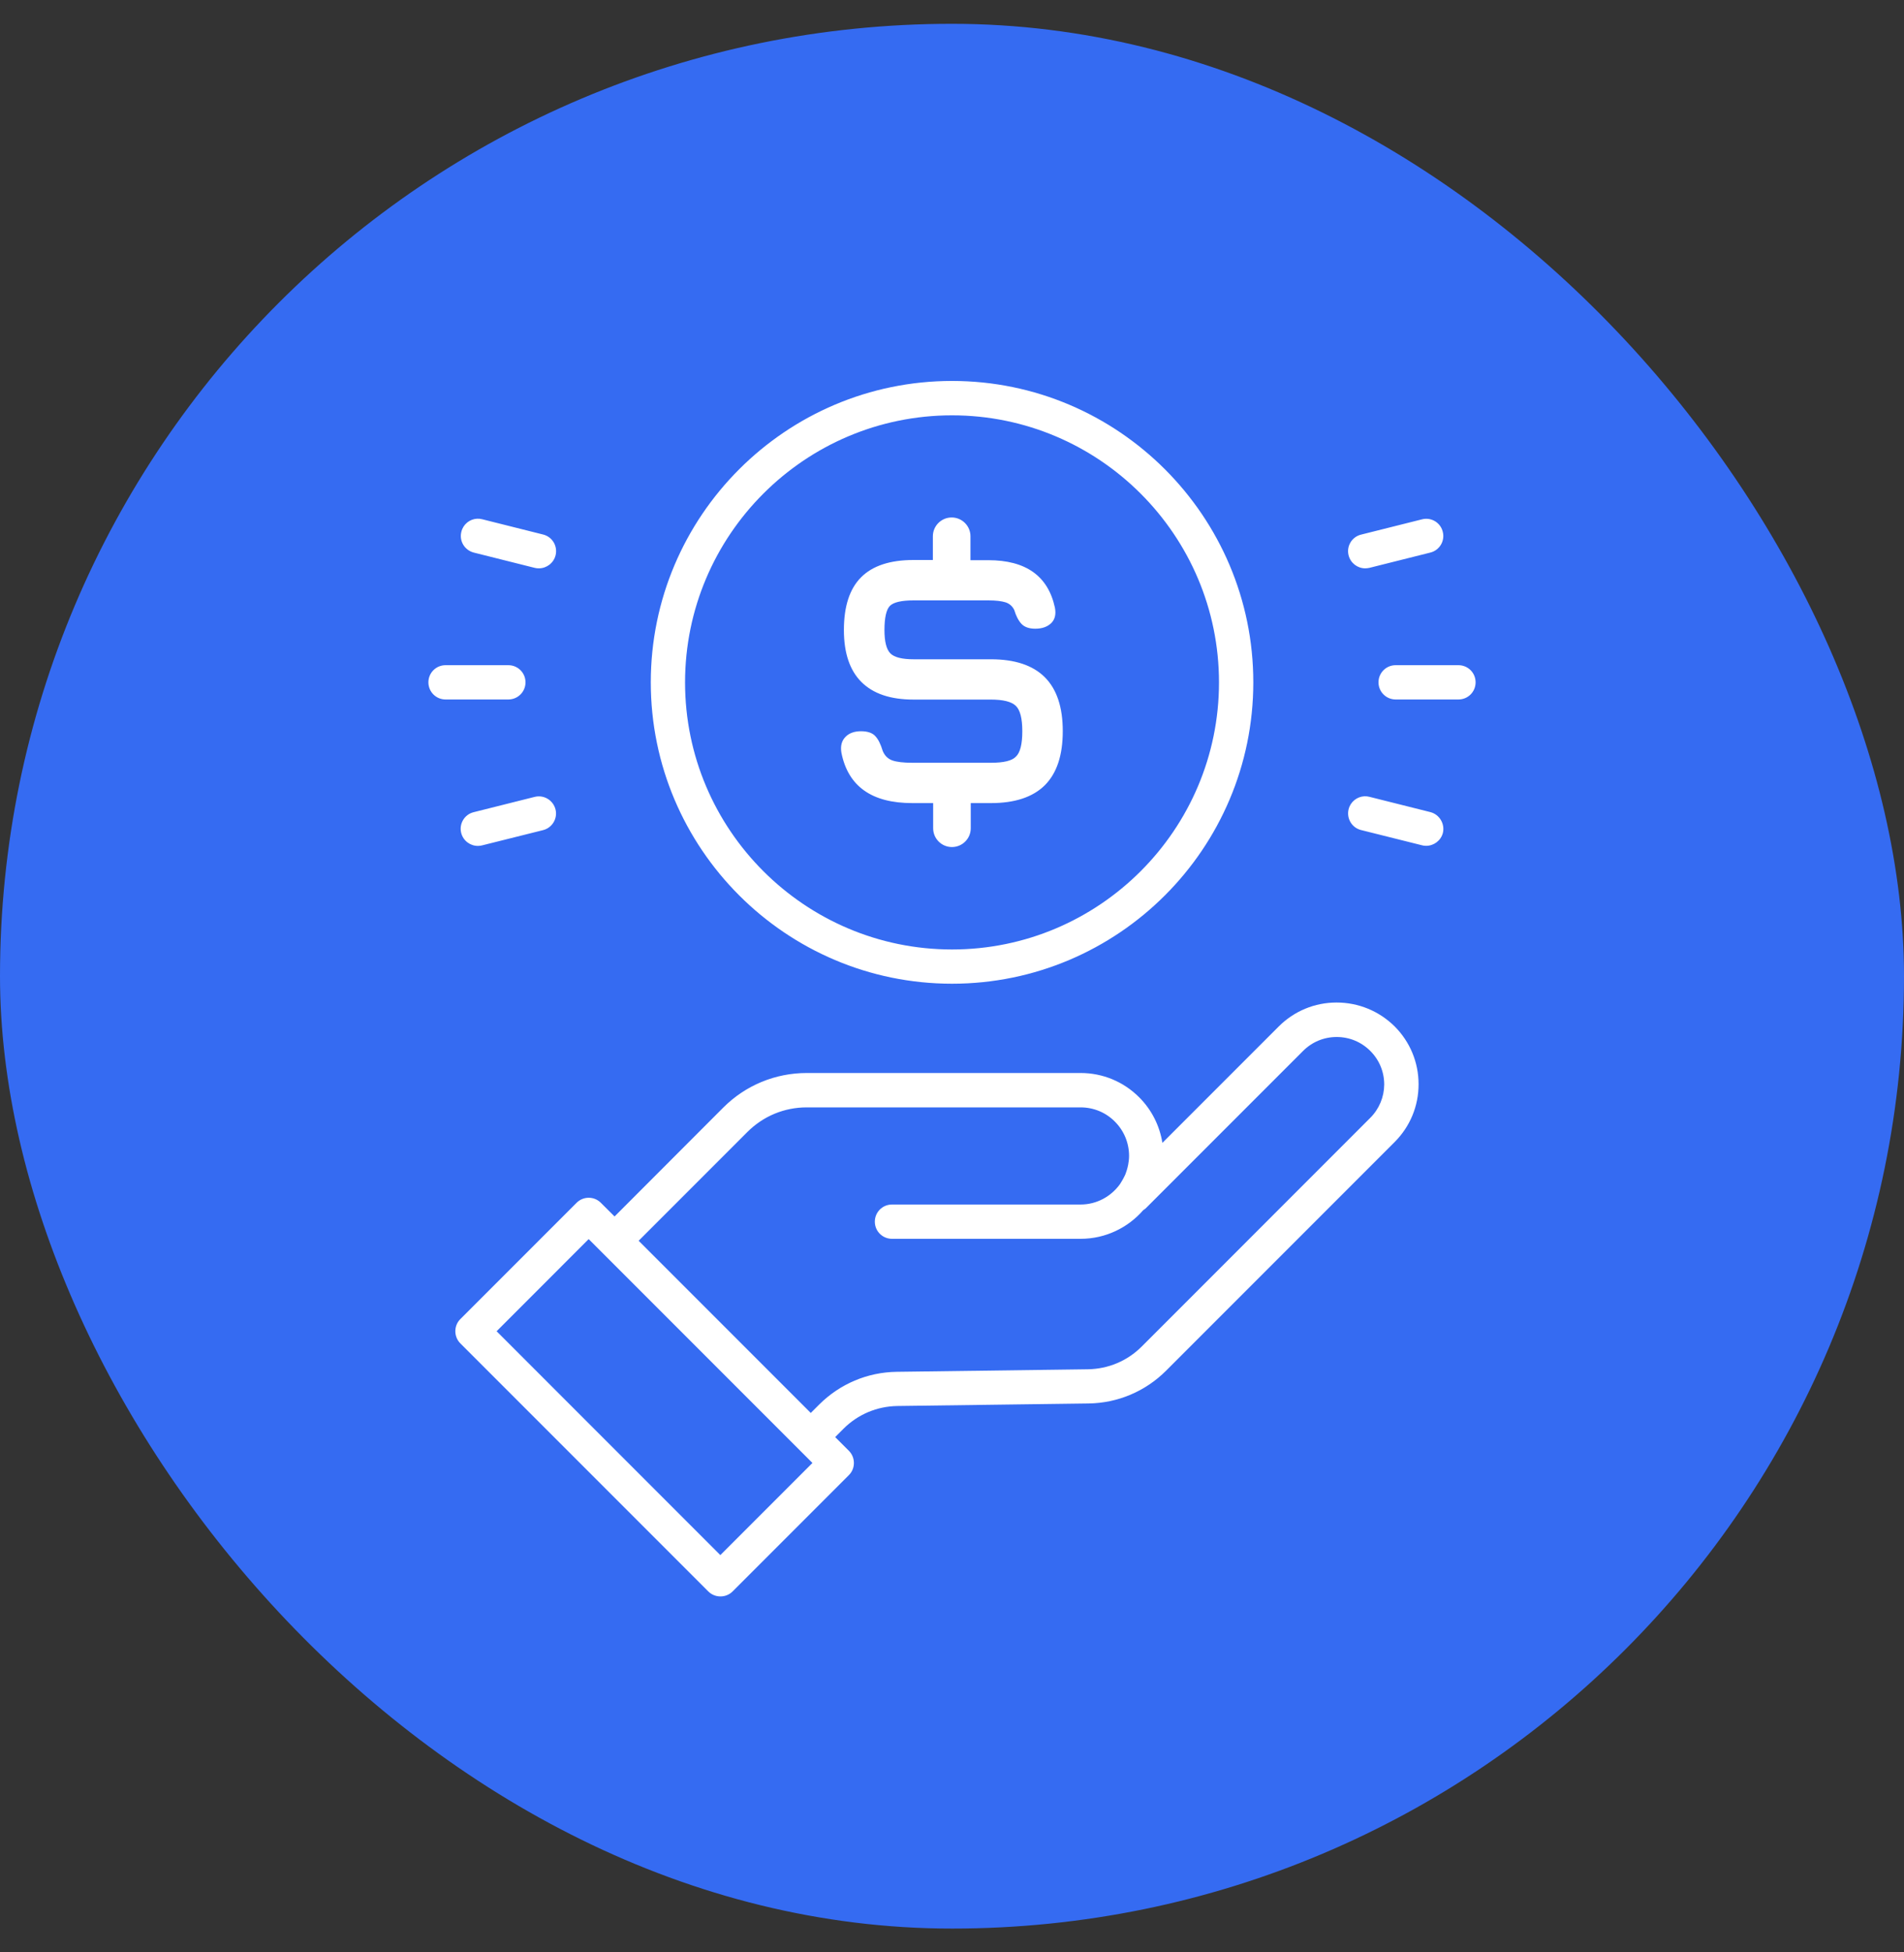
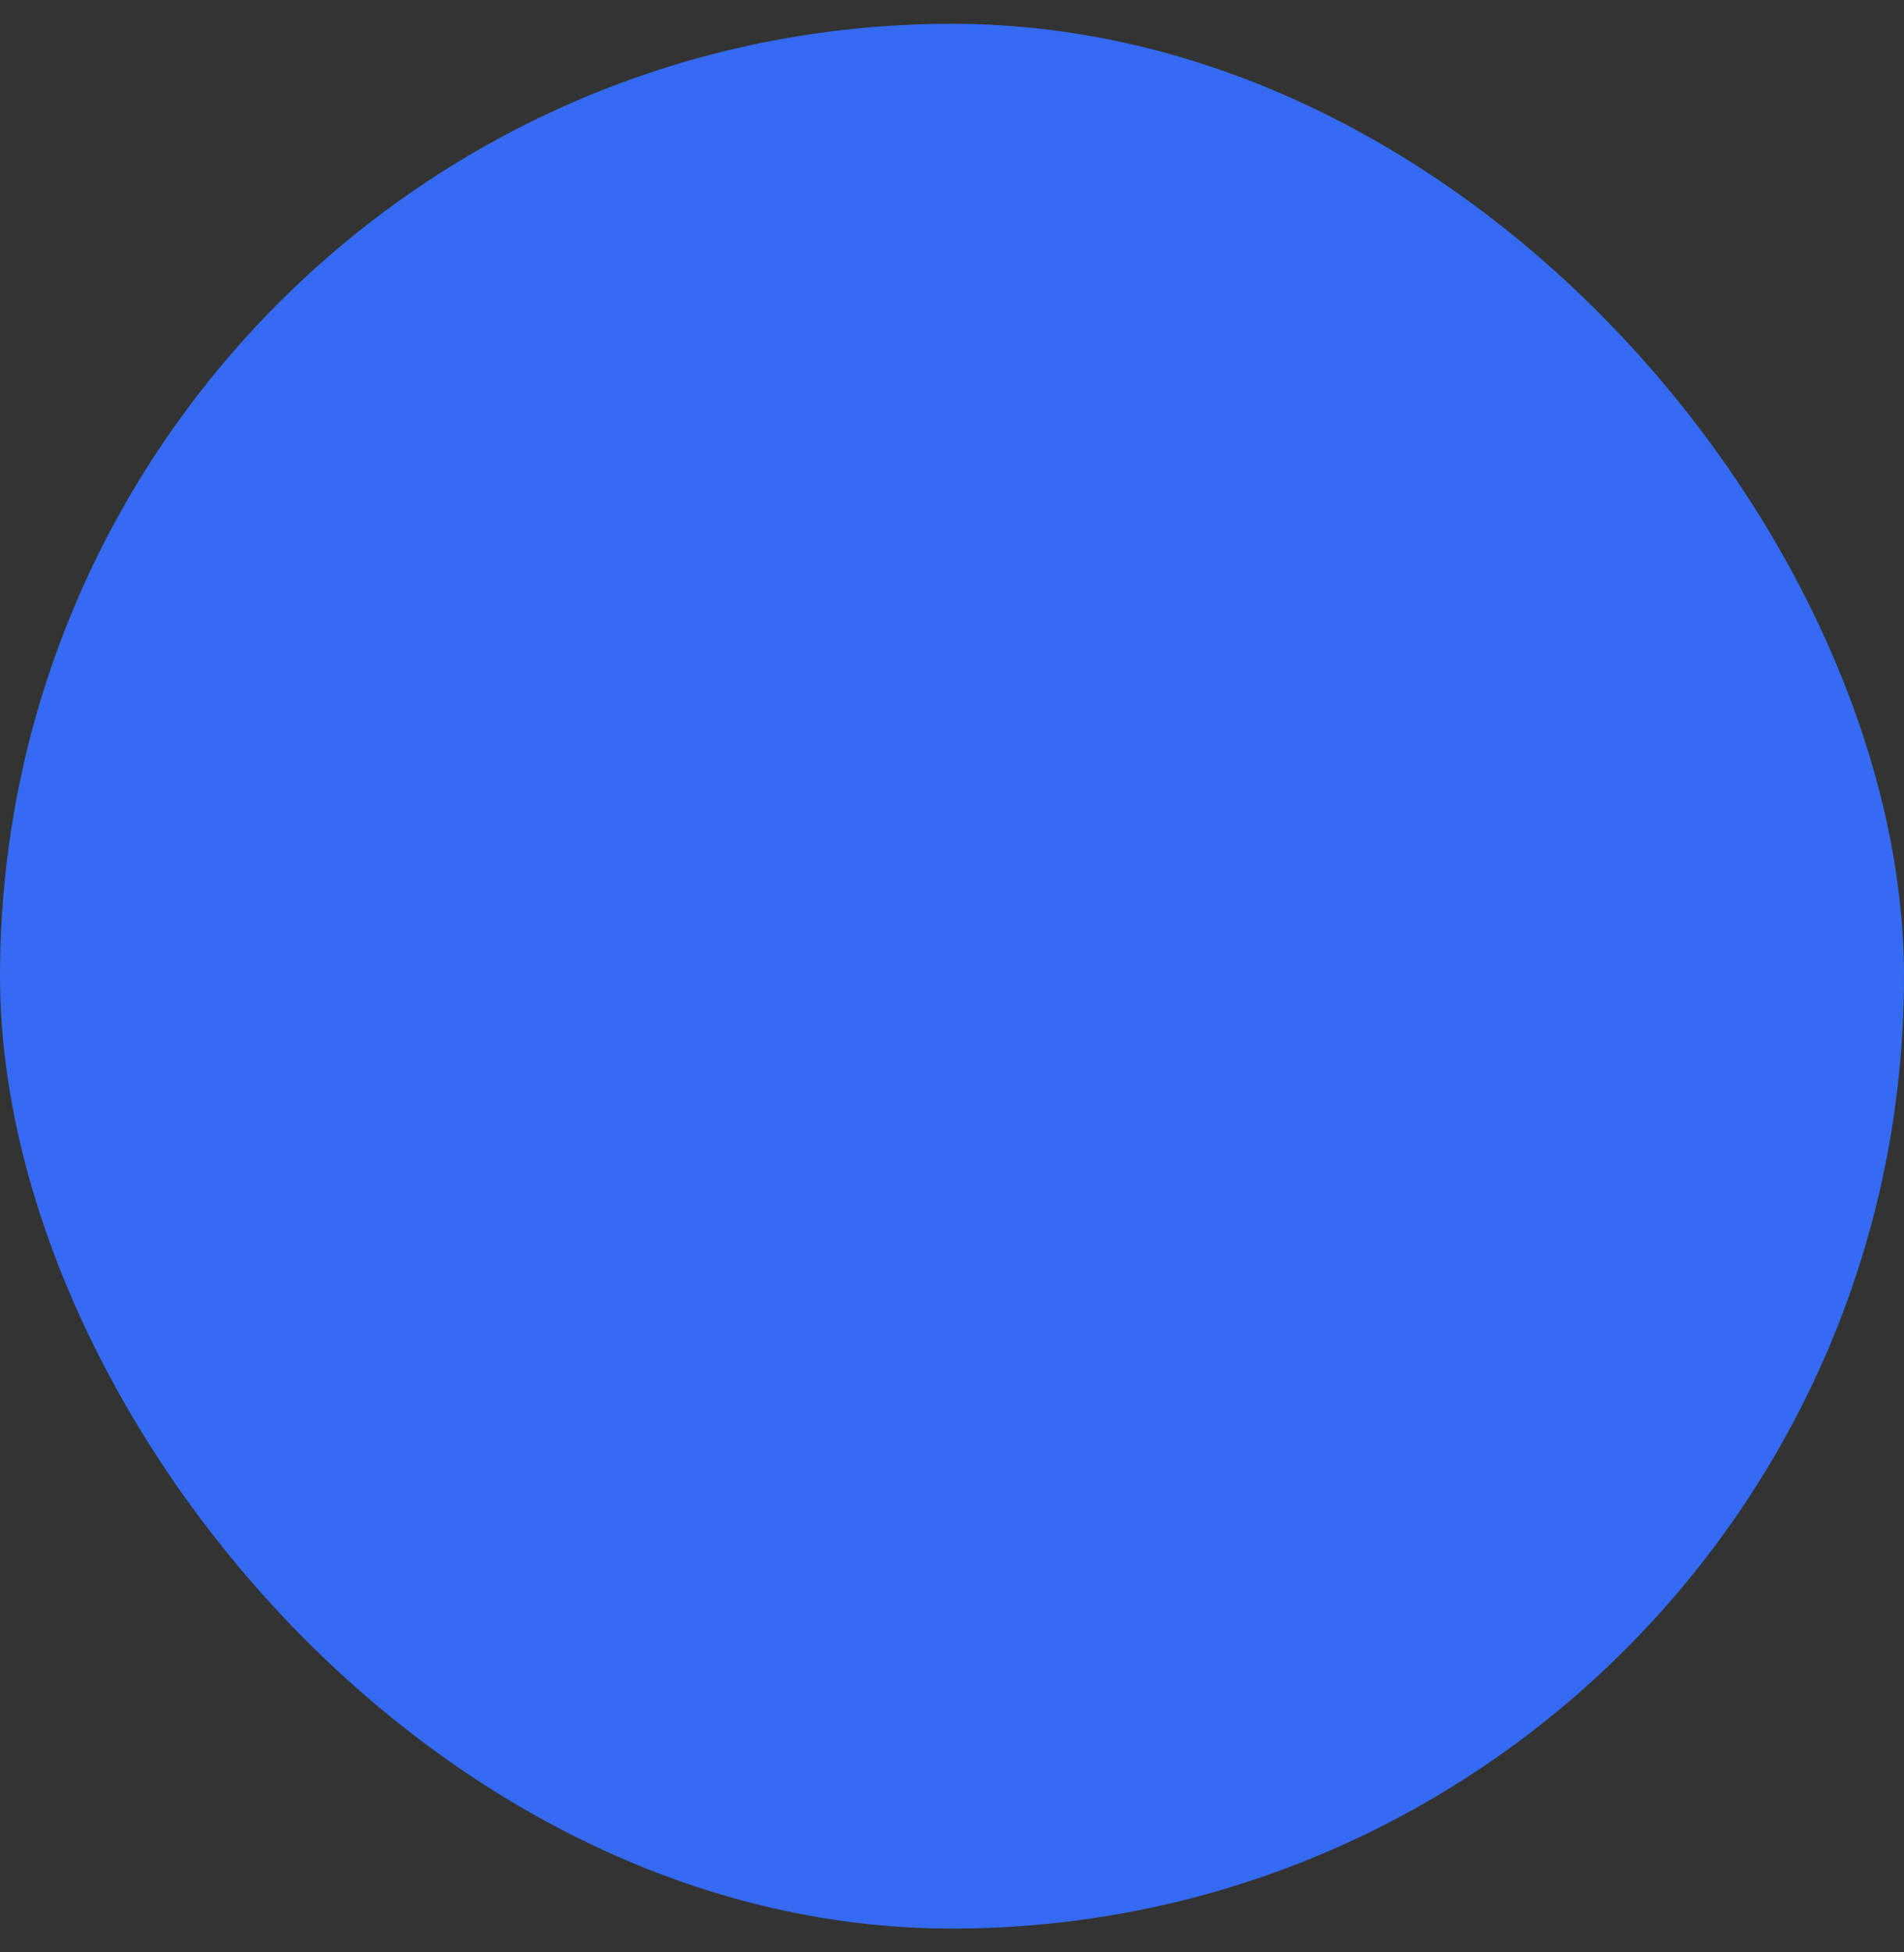
<svg xmlns="http://www.w3.org/2000/svg" width="40" height="41" viewBox="0 0 40 41" fill="none">
  <rect x="0" y="0" width="40" height="41" fill="#333333" stroke="none" />
  <rect y="0.5" width="40" height="40" rx="20" fill="#356BF2" />
-   <path d="M20.001 8C16.51 8 13.672 10.84 13.672 14.329C13.672 17.817 16.51 20.658 20.001 20.658C23.489 20.658 26.33 17.82 26.33 14.329C26.33 10.84 23.491 8 20.001 8ZM20.001 8.722C23.092 8.722 25.609 11.238 25.609 14.331C25.609 17.422 23.094 19.939 20.001 19.939C16.909 19.939 14.392 17.424 14.392 14.331C14.392 11.238 16.907 8.722 20.001 8.722ZM19.993 10.867C19.775 10.867 19.598 11.044 19.598 11.262V11.76H19.19C18.696 11.76 18.33 11.882 18.089 12.124C17.848 12.367 17.729 12.736 17.729 13.23C17.729 13.713 17.852 14.078 18.097 14.322C18.342 14.567 18.706 14.691 19.19 14.691H20.812C21.073 14.691 21.25 14.734 21.341 14.823C21.432 14.911 21.477 15.088 21.477 15.356C21.477 15.628 21.432 15.807 21.341 15.891C21.259 15.977 21.081 16.018 20.82 16.018H19.168C18.982 16.018 18.842 16.002 18.747 15.969C18.653 15.936 18.585 15.868 18.544 15.768C18.502 15.63 18.453 15.527 18.389 15.459C18.328 15.391 18.227 15.356 18.089 15.356C17.949 15.356 17.838 15.395 17.76 15.477C17.681 15.558 17.653 15.669 17.677 15.809C17.747 16.161 17.908 16.426 18.155 16.601C18.404 16.778 18.741 16.865 19.168 16.865H19.604V17.393C19.604 17.611 19.781 17.788 19.999 17.788C20.217 17.788 20.394 17.611 20.394 17.393V16.865H20.818C21.322 16.865 21.699 16.739 21.95 16.49C22.201 16.239 22.327 15.862 22.327 15.354C22.327 14.85 22.201 14.473 21.95 14.222C21.699 13.971 21.32 13.845 20.818 13.845H19.196C18.951 13.845 18.787 13.804 18.704 13.72C18.622 13.635 18.581 13.473 18.581 13.232C18.581 12.97 18.62 12.8 18.696 12.723C18.772 12.647 18.939 12.608 19.194 12.608H20.765C20.923 12.608 21.042 12.623 21.125 12.649C21.207 12.676 21.269 12.729 21.308 12.81C21.345 12.933 21.394 13.03 21.458 13.1C21.522 13.168 21.619 13.203 21.75 13.203C21.89 13.203 22.002 13.164 22.082 13.088C22.162 13.011 22.189 12.902 22.162 12.76C22.018 12.095 21.551 11.764 20.763 11.764H20.388V11.262C20.388 11.044 20.211 10.867 19.993 10.867ZM10.022 10.893C9.868 10.901 9.732 11.008 9.693 11.165C9.642 11.359 9.76 11.554 9.953 11.604L11.233 11.925C11.262 11.933 11.293 11.935 11.322 11.935C11.482 11.935 11.63 11.826 11.672 11.661C11.719 11.468 11.604 11.273 11.41 11.225L10.13 10.904C10.094 10.895 10.057 10.891 10.022 10.893ZM29.946 10.895C29.922 10.896 29.898 10.9 29.874 10.906L28.594 11.227C28.4 11.274 28.283 11.47 28.332 11.663C28.374 11.826 28.52 11.935 28.68 11.935C28.709 11.935 28.738 11.931 28.769 11.925L30.049 11.604C30.242 11.556 30.36 11.361 30.31 11.167C30.269 10.998 30.114 10.887 29.946 10.895ZM9.36 13.969C9.161 13.969 9 14.129 9 14.329C9 14.528 9.161 14.689 9.36 14.689H10.68C10.879 14.689 11.04 14.528 11.04 14.329C11.04 14.129 10.879 13.969 10.68 13.969H9.36ZM29.32 13.969C29.121 13.969 28.96 14.129 28.96 14.329C28.96 14.528 29.121 14.689 29.32 14.689H30.64C30.84 14.689 31 14.528 31 14.329C31 14.129 30.84 13.969 30.64 13.969H29.32ZM28.662 16.722C28.509 16.73 28.371 16.837 28.332 16.994C28.285 17.188 28.4 17.383 28.594 17.431L29.874 17.751C29.903 17.76 29.934 17.762 29.962 17.762C30.123 17.762 30.271 17.653 30.313 17.49C30.358 17.299 30.24 17.103 30.049 17.054L28.769 16.733C28.733 16.724 28.697 16.72 28.662 16.722ZM11.303 16.724C11.279 16.725 11.255 16.729 11.231 16.735L9.951 17.056C9.757 17.103 9.64 17.301 9.689 17.492C9.731 17.655 9.877 17.764 10.04 17.764C10.068 17.764 10.097 17.76 10.128 17.753L11.408 17.433C11.601 17.385 11.719 17.188 11.67 16.996C11.626 16.827 11.471 16.716 11.303 16.724ZM28.079 21.053C27.62 21.053 27.188 21.232 26.863 21.557L24.42 24C24.362 23.64 24.196 23.307 23.932 23.043C23.603 22.714 23.166 22.533 22.701 22.533H16.951C16.288 22.533 15.664 22.79 15.195 23.259L12.911 25.546L12.622 25.258C12.482 25.118 12.254 25.118 12.114 25.258L9.671 27.701C9.603 27.768 9.566 27.859 9.566 27.956C9.566 28.051 9.603 28.143 9.671 28.211L14.88 33.42C14.95 33.49 15.043 33.525 15.136 33.525C15.228 33.525 15.321 33.49 15.391 33.42L17.834 30.977C17.902 30.909 17.939 30.819 17.939 30.722C17.939 30.628 17.902 30.535 17.834 30.467L17.546 30.179L17.72 30.004C18.023 29.701 18.424 29.533 18.852 29.526L22.866 29.473C23.481 29.465 24.062 29.22 24.498 28.784L29.298 23.984C29.623 23.659 29.802 23.228 29.802 22.769C29.802 22.311 29.623 21.878 29.298 21.553C28.97 21.23 28.538 21.053 28.079 21.053ZM28.082 21.777C28.349 21.777 28.598 21.88 28.788 22.07C28.977 22.259 29.08 22.508 29.08 22.776C29.078 23.037 28.975 23.288 28.785 23.477L23.986 28.277C23.683 28.58 23.282 28.748 22.854 28.755L18.84 28.808C18.225 28.816 17.645 29.061 17.208 29.497L17.033 29.672L13.417 26.056L15.701 23.772C16.035 23.438 16.477 23.255 16.948 23.255H22.701C22.973 23.255 23.23 23.36 23.422 23.554C23.613 23.745 23.72 24.002 23.72 24.274C23.72 24.338 23.712 24.399 23.701 24.459C23.697 24.48 23.691 24.5 23.687 24.521C23.677 24.56 23.666 24.597 23.652 24.634C23.644 24.659 23.634 24.681 23.621 24.706C23.607 24.737 23.59 24.764 23.574 24.793C23.56 24.817 23.545 24.842 23.529 24.867C23.343 25.124 23.043 25.295 22.701 25.295H18.739C18.54 25.295 18.379 25.455 18.379 25.655C18.379 25.855 18.54 26.015 18.739 26.015H22.703C23.228 26.015 23.698 25.78 24.017 25.414C24.033 25.402 24.052 25.392 24.068 25.377L27.375 22.07C27.565 21.88 27.814 21.777 28.082 21.777ZM12.367 26.021L17.068 30.722L15.133 32.657L10.433 27.956L12.367 26.021Z" fill="white" />
</svg>